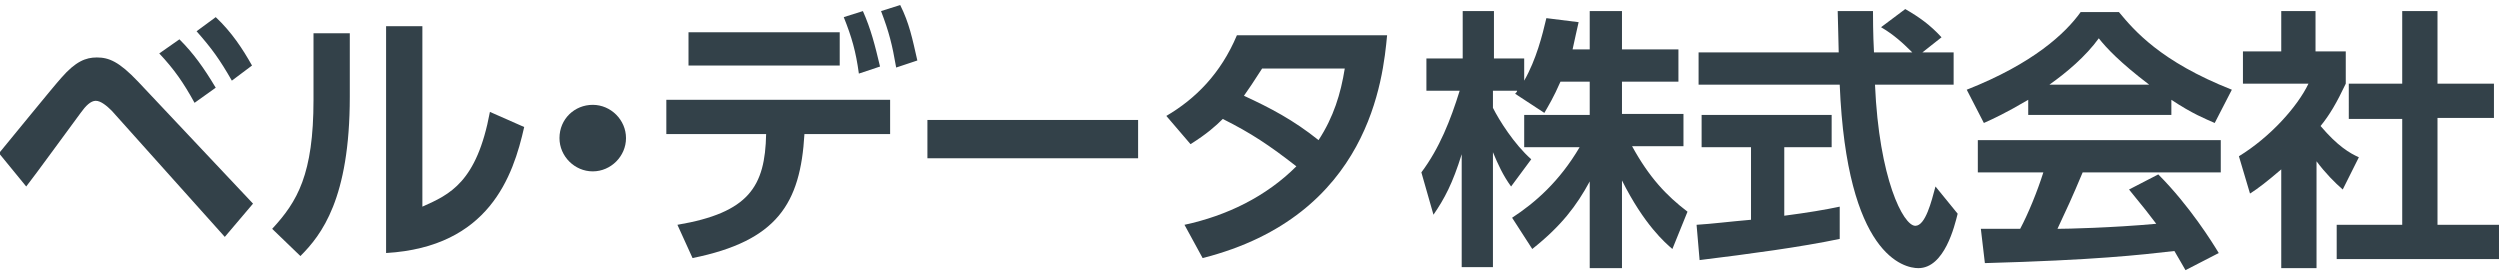
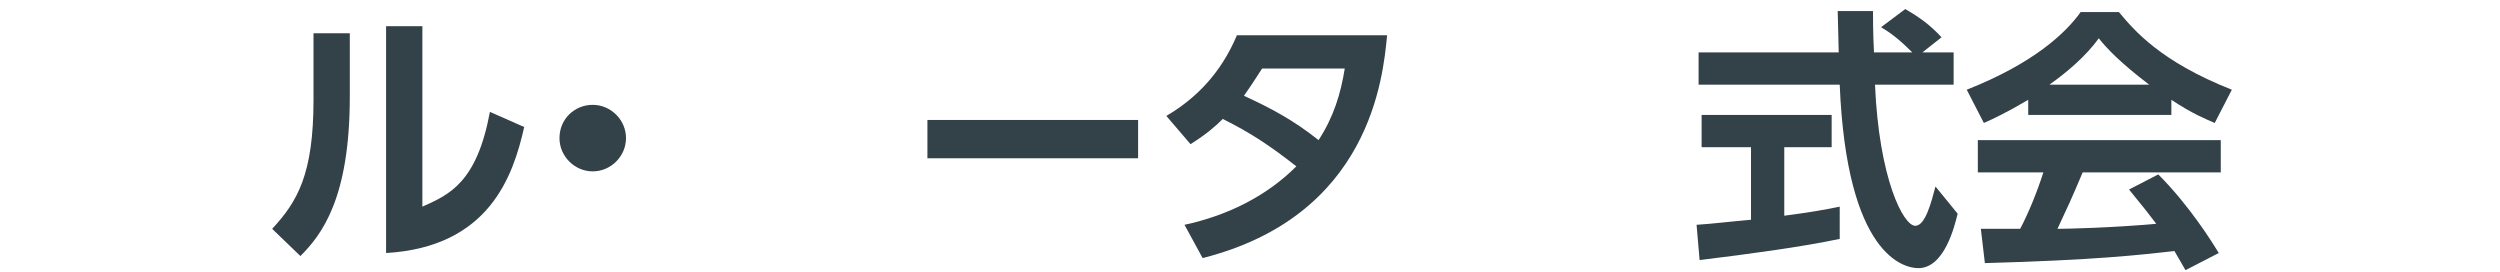
<svg xmlns="http://www.w3.org/2000/svg" version="1.1" id="レイヤー_1" x="0px" y="0px" viewBox="0 0 248 27" style="enable-background:new 0 0 248 27;" xml:space="preserve">
  <style type="text/css">
	.st0{fill:#334149;}
</style>
  <g>
    <g>
-       <path class="st0" d="M-0.1,15.2c1-1.2,5.3-6.5,6.2-7.5c1.4-1.6,2.4-2,3.5-2c1.2,0,2.2,0.4,4.1,2.4l11.4,12.1l-2.8,3.3L11.1,11    c-0.5-0.5-1.1-1-1.6-1s-1,0.5-1.5,1.2c-0.9,1.2-4.6,6.3-5.4,7.3L-0.1,15.2z M17.8,3.9c1.4,1.4,2.4,2.8,3.6,4.8l-2.1,1.5    c-1.1-2-2-3.3-3.5-4.9L17.8,3.9z M21.4,1.7C23,3.2,24.1,4.9,25,6.5L23,8c-1.2-2.1-2-3.2-3.5-4.9L21.4,1.7z" />
      <path class="st0" d="M34.7,9.6c0,10.1-2.8,13.7-4.9,15.8L27,22.7c2.5-2.7,4.1-5.4,4.1-12.8V3.3h3.6V9.6z M41.9,20.5    c2.7-1.2,5.4-2.4,6.7-9.4l3.4,1.5c-1.1,4.9-3.5,11.9-13.7,12.5V2.6h3.6V20.5z" />
      <path class="st0" d="M62.1,13.7c0,1.8-1.5,3.3-3.3,3.3c-1.8,0-3.3-1.5-3.3-3.3c0-1.9,1.5-3.3,3.3-3.3    C60.6,10.4,62.1,11.9,62.1,13.7z" />
-       <path class="st0" d="M67.2,22.3c7.1-1.2,8.7-3.8,8.8-9h-9.9V9.9h22.2v3.4h-8.5c-0.4,6.9-2.7,10.6-11.1,12.3L67.2,22.3z M83.3,3.2    v3.3h-15V3.2H83.3z M85.6,1.1c0.8,1.8,1.2,3.4,1.7,5.5l-2.1,0.7c-0.3-2.2-0.7-3.6-1.5-5.6L85.6,1.1z M89.3,0.5    C90.2,2.3,90.5,3.8,91,6l-2.1,0.7c-0.4-2.3-0.7-3.5-1.5-5.6L89.3,0.5z" />
      <path class="st0" d="M112.9,11.9v3.8H92v-3.8H112.9z" />
      <path class="st0" d="M115.7,11.5c2.9-1.7,5.4-4.2,7-8h14.9c-0.4,4.2-1.7,17.9-18.3,22.1l-1.8-3.3c4.2-0.9,8.1-2.8,11.1-5.8    c-2.7-2.1-4.5-3.3-7.3-4.7c-0.7,0.7-1.6,1.5-3.2,2.5L115.7,11.5z M125.2,6.8c-0.9,1.4-1.3,2-1.8,2.7c2.6,1.2,4.9,2.4,7.4,4.4    c1.5-2.3,2.2-4.6,2.6-7.1H125.2z" />
-       <path class="st0" d="M154.8,8.1c-0.7,1.6-1.2,2.4-1.6,3.1l-2.9-1.9c0.1-0.1,0.2-0.2,0.2-0.3h-2.4v1.7c0.6,1.2,2.1,3.6,3.8,5.1    l-2,2.7c-0.8-1.1-1.3-2.2-1.8-3.4v11.4H145V15.3c-0.9,2.9-1.7,4.4-2.8,6l-1.2-4.2c1.8-2.4,2.9-5.2,3.8-8.1h-3.3V5.8h3.6V1.1h3.1    v4.7h3v2.2c1.2-2.1,1.8-4.5,2.2-6.2l3.2,0.4c-0.2,0.8-0.3,1.4-0.6,2.7h1.7V1.1h3.2v3.8h5.6v3.2h-5.6v3.2h6.1v3.2h-5.1    c1.7,3.1,3.4,4.9,5.5,6.5l-1.5,3.7c-0.7-0.6-2.8-2.4-5-6.8v8.7h-3.2v-8.6c-1.3,2.4-2.8,4.4-5.7,6.7l-2-3.1c2.3-1.5,4.7-3.6,6.7-7    h-5.5v-3.2h6.5V8.1H154.8z" />
      <path class="st0" d="M168.3,22.3c1.6-0.1,3.1-0.3,5.4-0.5v-7.2h-4.9v-3.2h12.9v3.2h-4.7v6.8c2.3-0.3,4.1-0.6,5.5-0.9l0,3.2    c-3.8,0.8-9,1.5-13.9,2.1L168.3,22.3z M190.7,5.2h3.1v3.2H186c0.4,9.3,2.8,14,4,14c1,0,1.6-2.4,2-3.9l2.2,2.7    c-0.3,1.2-1.3,5.4-3.9,5.4c-1.4,0-7.1-1.2-7.8-18.2h-14V5.2h13.9c0-0.8-0.1-3.5-0.1-4.1h3.5c0,0.4,0,2.3,0.1,4.1h3.8    c-1-1-1.9-1.8-3.1-2.5l2.4-1.8c1.4,0.8,2.5,1.6,3.6,2.8L190.7,5.2z" />
      <path class="st0" d="M201.2,9.9c-2.2,1.3-3.5,1.9-4.4,2.3l-1.7-3.3c6.6-2.6,9.8-5.6,11.3-7.7h3.8c1.5,1.8,4.1,4.9,11.2,7.7    l-1.7,3.3c-0.9-0.4-2.2-0.9-4.3-2.3v1.5h-14.2V9.9z M216.8,26.8c-0.3-0.5-0.5-0.9-1.1-1.9c-3.5,0.4-7.9,0.9-18.8,1.2l-0.4-3.4    c0.4,0,3.2,0,3.9,0c0.8-1.5,1.7-3.7,2.3-5.6h-6.5v-3.2h24.1v3.2h-13.7c-1,2.4-1.7,3.9-2.5,5.6c0.9,0,5.4-0.1,9.8-0.5    c-0.6-0.8-1.3-1.7-2.7-3.4l2.9-1.5c3.1,3.1,5.4,6.8,6,7.8L216.8,26.8z M213.2,8.4c-2.9-2.2-4.3-3.7-5-4.6    c-1.3,1.8-3.2,3.4-4.9,4.6H213.2z" />
-       <path class="st0" d="M229.7,26.6h-3.4v-9.8c-1.4,1.2-2.3,1.9-3.1,2.4l-1.1-3.7c3.1-1.9,5.8-4.9,6.9-7.2h-6.5V5.1h3.8v-4h3.4v4h3    v3.2c-0.9,1.9-1.6,3.1-2.5,4.2c1.7,2,2.9,2.7,3.8,3.1l-1.6,3.2c-0.8-0.7-1.7-1.6-2.6-2.8V26.6z M238.4,1.1h3.4v7.2h5.6v3.4h-5.6    v10.6h6.1v3.4h-16.1v-3.4h6.5V11.8h-5.3V8.3h5.3V1.1z" />
    </g>
  </g>
</svg>